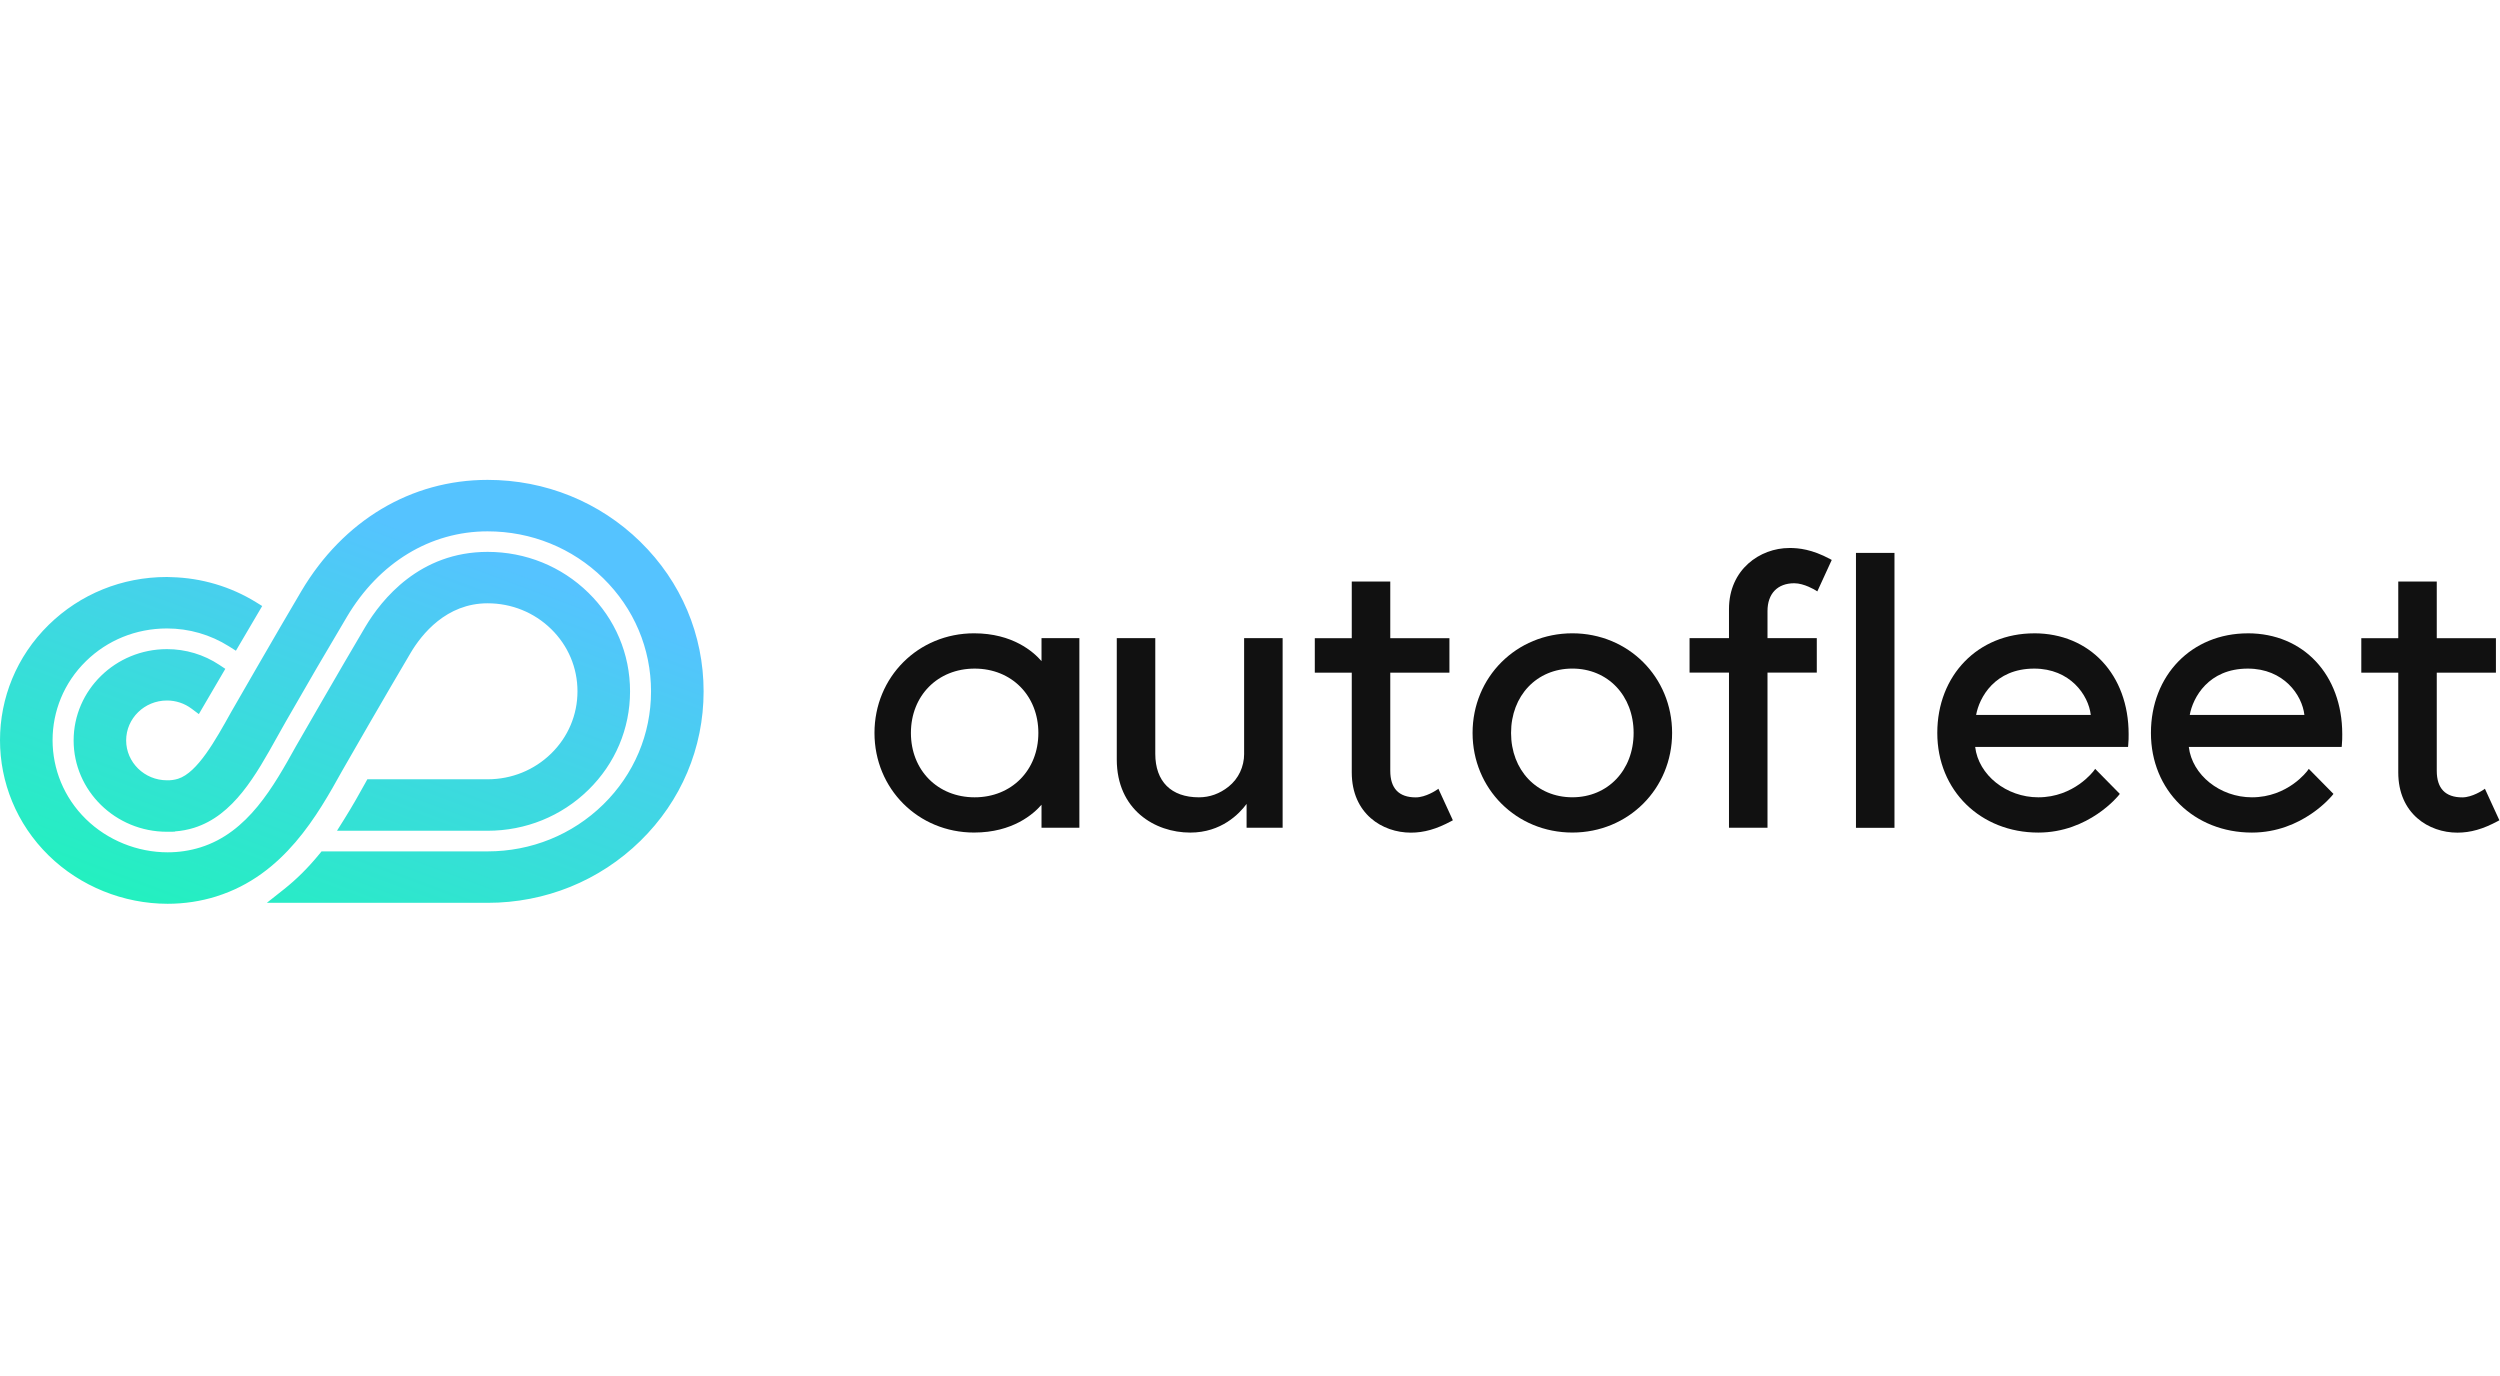
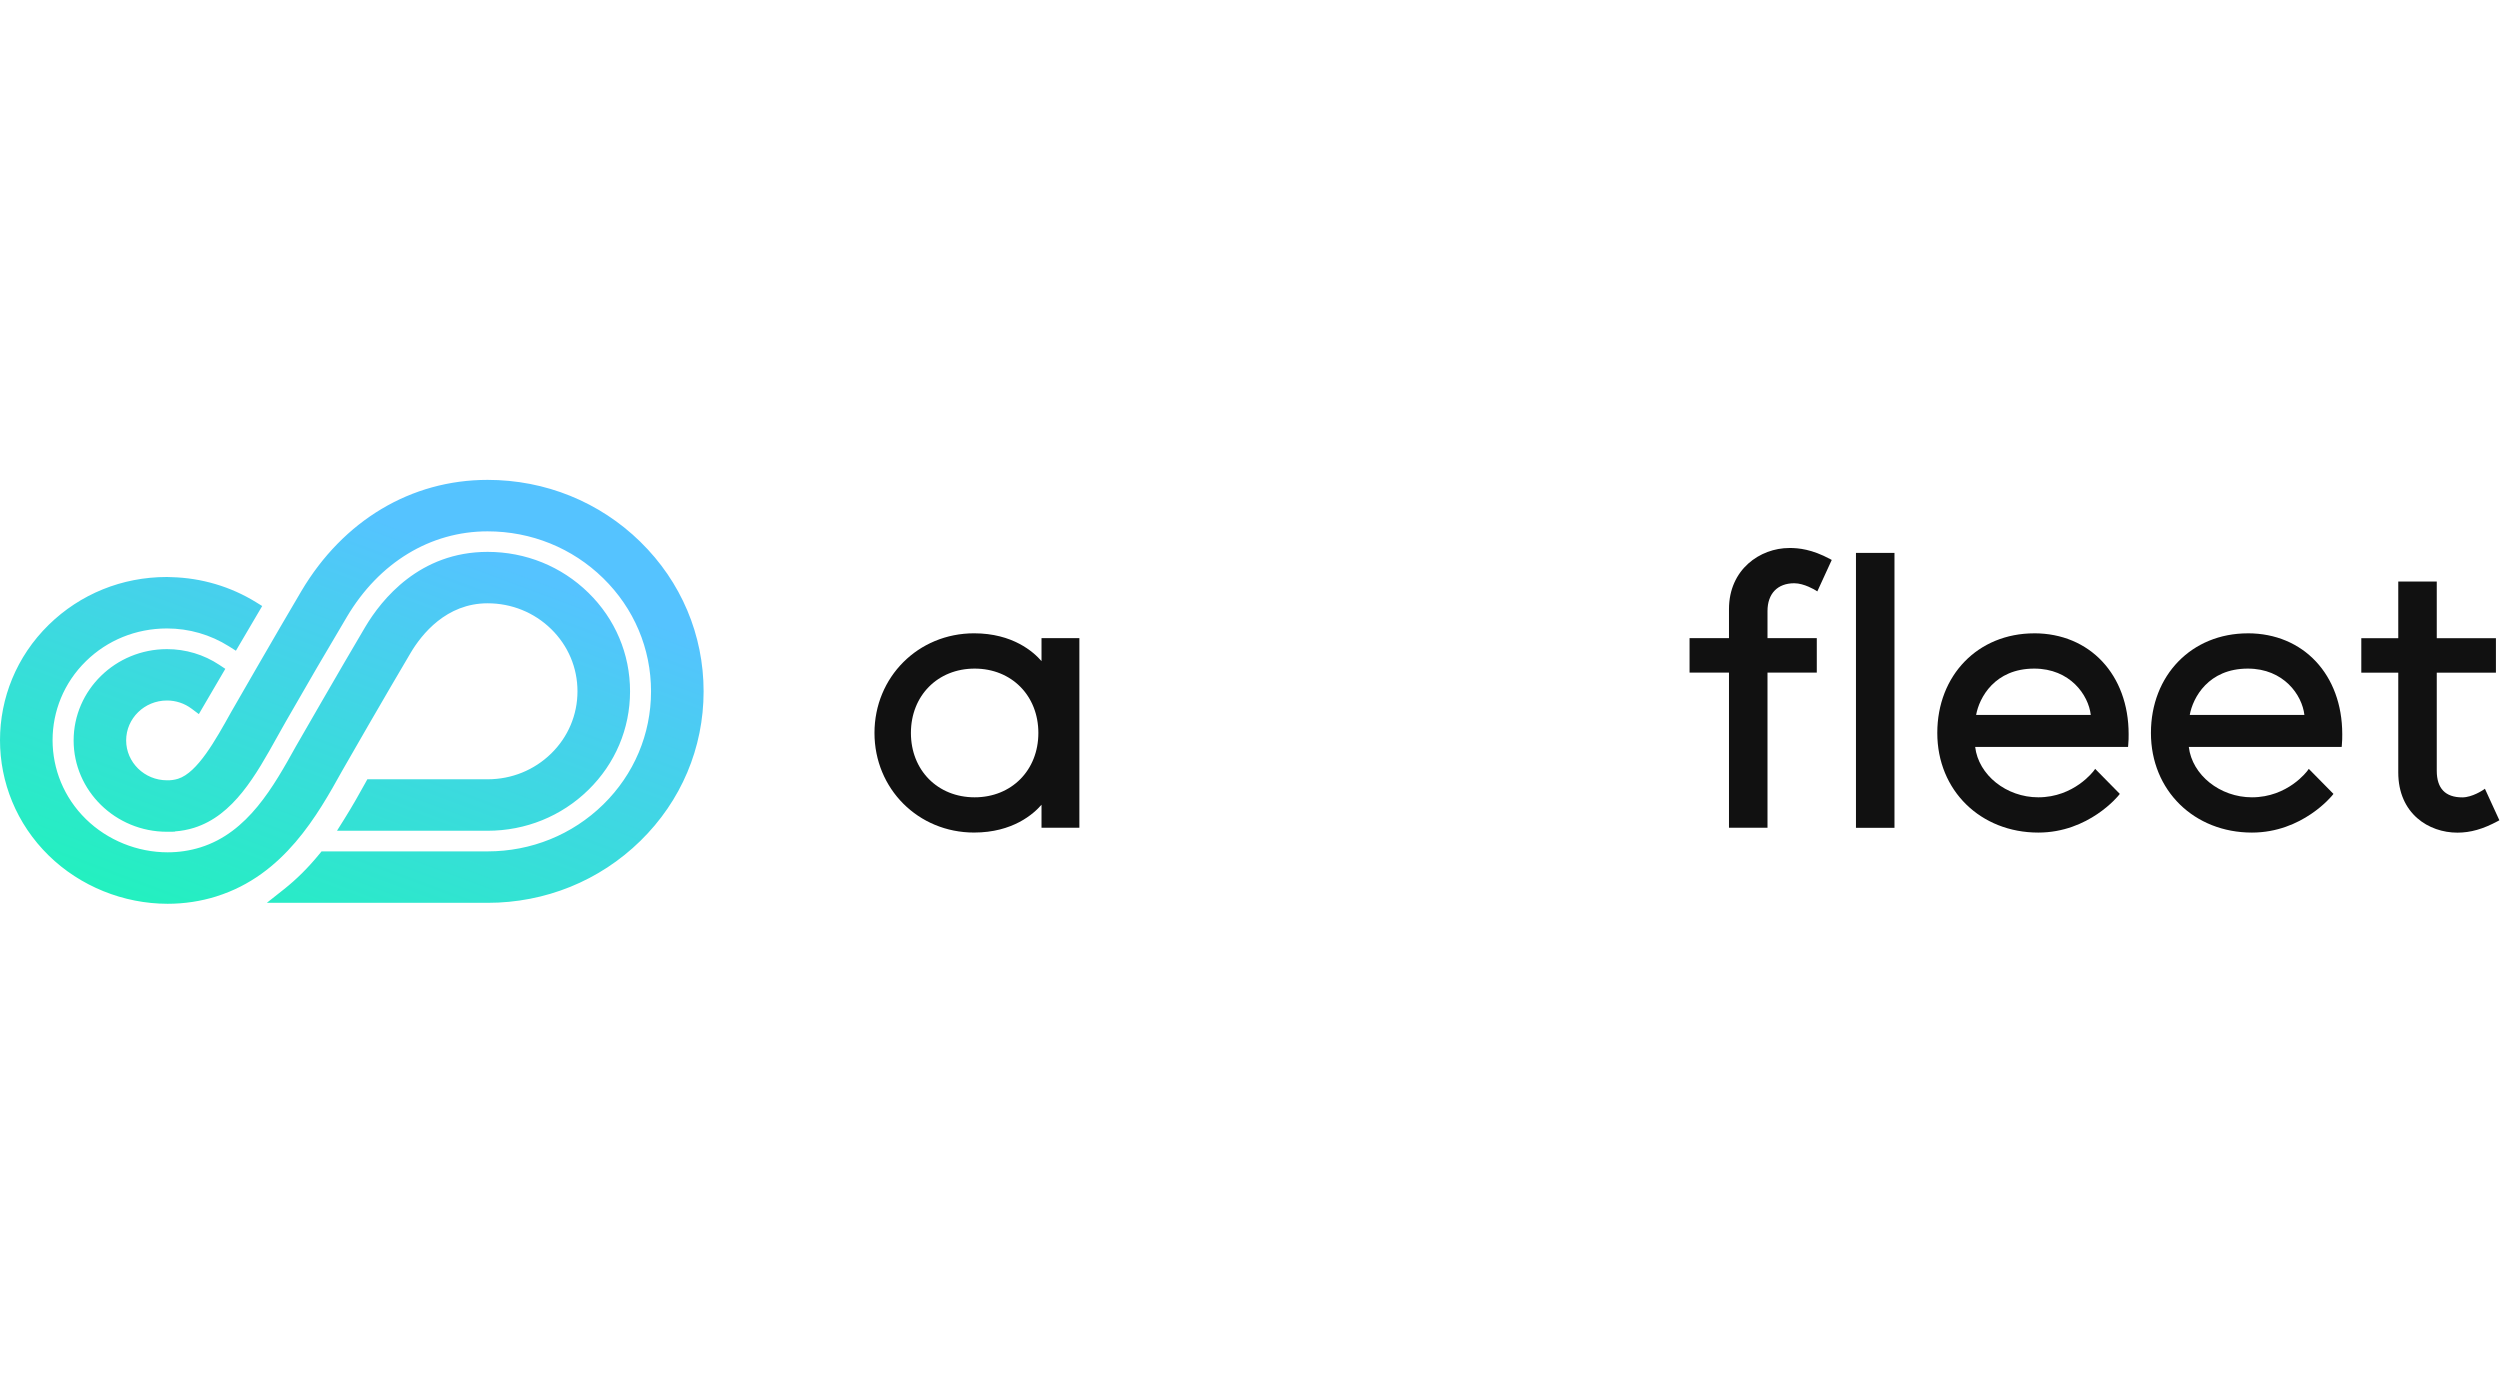
<svg xmlns="http://www.w3.org/2000/svg" width="727" height="400" viewBox="0 0 727 400" fill="none">
  <g clip-path="url(#clip0_3317_13931)">
    <g clip-path="url(#clip1_3317_13931)">
      <path d="M302.873 192.259C300.587 189.604 294.533 184.166 283.257 184.166C267.019 184.166 254.299 196.889 254.299 213.136C254.299 229.383 267.019 242.106 283.257 242.106C294.533 242.106 300.587 236.668 302.873 234.013V240.7H313.881V185.572H302.873V192.259ZM301.956 213.144C301.956 223.99 294.166 231.859 283.425 231.859C272.684 231.859 264.894 223.99 264.894 213.144C264.894 202.297 272.684 194.429 283.425 194.429C294.166 194.429 301.956 202.297 301.956 213.144Z" fill="#111111" />
-       <path d="M361.797 219.189C361.797 222.982 360.145 226.46 357.279 228.749C354.687 230.814 351.782 231.861 348.64 231.861C340.582 231.861 335.957 227.253 335.957 219.22V185.574H324.758V220.858C324.758 235.466 335.835 242.116 346.125 242.116C355.168 242.116 360.397 236.641 362.507 233.783V240.71H372.988V185.574H361.789V219.189H361.797Z" fill="#111111" />
-       <path d="M417.716 229.762C417.716 229.762 414.604 231.878 411.715 231.878C406.791 231.878 404.292 229.275 404.292 224.152V195.615H421.493V185.592H404.292V169.113H393.092V185.592H382.344V195.615H393.092V224.615C393.092 236.65 401.999 242.134 410.278 242.134C414.107 242.134 417.731 241.101 422.027 238.79L422.494 238.535L418.282 229.365L417.708 229.762H417.716Z" fill="#111111" />
-       <path d="M457.236 184.166C440.968 184.166 428.225 196.889 428.225 213.136C428.225 229.383 440.968 242.106 457.236 242.106C473.504 242.106 486.248 229.383 486.248 213.136C486.248 196.889 473.504 184.166 457.236 184.166ZM475.056 213.136C475.056 223.982 467.564 231.851 457.236 231.851C446.908 231.851 439.416 223.982 439.416 213.136C439.416 202.29 446.908 194.421 457.236 194.421C467.564 194.421 475.056 202.29 475.056 213.136Z" fill="#111111" />
      <path d="M520.334 159.361C511.825 159.361 502.789 165.584 502.789 177.111V185.571H491.322V195.594H502.789V240.714H513.989V195.594H528.323V185.571H513.989V177.695C513.989 172.631 516.902 169.609 521.771 169.609C524.668 169.609 527.879 171.606 527.91 171.621L528.476 171.98L532.672 162.832L532.206 162.577C526.893 159.72 523.071 159.354 520.342 159.354L520.334 159.361Z" fill="#111111" />
      <path d="M550.914 160.783H539.715V240.73H550.914V160.783Z" fill="#111111" />
      <path d="M591.546 184.174C575.214 184.174 563.365 196.358 563.365 213.144C563.365 229.929 575.994 242.114 592.734 242.114C607.43 242.114 616.045 231.365 616.134 231.253L616.441 230.864L609.274 223.586L608.866 224.147C608.813 224.221 603.164 231.859 592.734 231.859C583.425 231.859 575.336 225.344 574.381 217.213H618.834L618.882 216.697C619.006 215.388 619.006 214.55 619.006 213.488C619.006 196.224 607.714 184.166 591.546 184.166V184.174ZM574.656 207.9C575.559 202.896 580.038 194.429 591.546 194.429C601.988 194.429 607.335 202.111 607.997 207.9H574.656Z" fill="#111111" />
      <path d="M653.667 184.174C637.34 184.174 625.492 196.358 625.492 213.144C625.492 229.929 638.12 242.114 654.86 242.114C669.556 242.114 678.172 231.365 678.26 231.253L678.568 230.864L671.394 223.586L670.992 224.147C670.939 224.221 665.314 231.859 654.86 231.859C645.548 231.859 637.464 225.344 636.507 217.213H680.961L681.008 216.697C681.126 215.388 681.126 214.55 681.126 213.488C681.126 196.224 669.834 184.166 653.667 184.166V184.174ZM636.779 207.9C637.683 202.896 642.162 194.429 653.667 194.429C664.108 194.429 669.462 202.111 670.118 207.9H636.779Z" fill="#111111" />
      <path d="M722.611 229.365L722.038 229.762C722.038 229.762 718.918 231.878 716.04 231.878C711.112 231.878 708.612 229.275 708.612 224.152V195.615H725.814V185.592H708.612V169.113H697.415V185.592H686.666V195.615H697.415V224.615C697.415 236.65 706.32 242.134 714.598 242.134C718.433 242.134 722.056 241.101 726.351 238.79L726.818 238.535L722.611 229.365Z" fill="#111111" />
      <path d="M62.96 260.666C58.396 262.094 53.611 262.82 48.748 262.82C35.89 262.82 23.284 257.711 14.179 248.795C-4.726 230.296 -4.726 200.197 14.179 181.691C23.337 172.73 35.516 167.793 48.466 167.793C48.596 167.793 48.695 167.793 48.802 167.801C49.207 167.801 49.582 167.816 49.933 167.838C58.572 168.063 67.058 170.569 74.381 175.079L76.247 176.231L68.602 189.231L66.576 187.952C61.194 184.556 54.964 182.754 48.557 182.754H48.458C39.537 182.783 31.242 186.157 24.996 192.268C12.054 204.932 12.054 225.547 24.996 238.21C31.257 244.336 39.919 247.852 48.756 247.852C52.043 247.852 55.254 247.366 58.312 246.409C72.119 242.085 79.526 228.763 86.062 217.012C86.062 217.012 99.318 193.944 106.176 182.38C111.022 174.204 122.092 160.485 141.792 160.485C152.862 160.485 163.266 164.704 171.095 172.364C178.915 180.008 183.219 190.196 183.219 201.035C183.219 211.873 178.915 222.061 171.095 229.705C163.266 237.365 152.862 241.584 141.792 241.584H97.996L100.136 238.166C102.514 234.381 104.632 230.574 106.176 227.791L106.826 226.616H141.792C148.78 226.616 155.346 223.954 160.285 219.122C165.216 214.297 167.93 207.871 167.93 201.027C167.93 194.183 165.216 187.758 160.285 182.933C155.346 178.101 148.78 175.438 141.792 175.438C129.76 175.438 122.597 184.481 119.401 189.875C112.536 201.454 100.297 222.712 99.525 224.103C92.392 236.932 82.614 254.495 62.976 260.651L62.96 260.666ZM186.224 157.561C174.351 145.944 158.573 139.549 141.785 139.549C119.562 139.549 99.823 151.33 87.645 171.878C80.727 183.554 67.249 207.011 67.249 207.011C62.631 215.307 57.402 224.702 51.776 226.467C50.751 226.789 49.681 226.938 48.55 226.908C42.014 226.908 36.685 221.702 36.685 215.307C36.685 208.911 42.006 203.705 48.55 203.705C51.164 203.705 53.649 204.535 55.736 206.099L57.823 207.662L59.122 205.433C60.697 202.733 62.524 199.606 64.466 196.3L65.521 194.497L63.763 193.33C59.26 190.346 54 188.767 48.55 188.767C33.581 188.767 21.411 200.683 21.411 215.322C21.411 229.96 33.589 241.876 48.55 241.876L50.843 241.853V241.778C52.785 241.637 54.658 241.285 56.431 240.724C67.898 237.133 74.397 225.457 80.68 214.155C80.68 214.155 82.4 211.058 83.127 209.809C90.26 197.362 93.975 191.019 100.87 179.388C110.243 163.582 125.15 154.516 141.785 154.516C154.49 154.516 166.431 159.356 175.414 168.145C184.381 176.919 189.32 188.61 189.32 201.05C189.32 213.489 184.381 225.173 175.414 233.954C166.431 242.743 154.49 247.583 141.785 247.583H93.508L92.821 248.421C89.579 252.377 86.239 255.691 82.63 258.556L77.592 262.543H141.785C158.573 262.543 174.351 256.148 186.224 244.531C198.096 232.915 204.609 217.491 204.609 201.05C204.609 184.609 198.08 169.17 186.224 157.568V157.561Z" fill="url(#paint0_linear_3317_13931)" />
    </g>
  </g>
  <defs>
    <linearGradient id="paint0_linear_3317_13931" x1="16.734" y1="268.035" x2="75.336" y2="110.847" gradientUnits="userSpaceOnUse">
      <stop stop-color="#1EF5B9" />
      <stop offset="0.85" stop-color="#55C3FF" />
    </linearGradient>
    <clipPath id="clip0_3317_13931">
      <rect width="726.818" height="400" fill="white" />
    </clipPath>
    <clipPath id="clip1_3317_13931">
      <rect width="726.818" height="130" fill="white" transform="translate(0 135)" />
    </clipPath>
  </defs>
</svg>